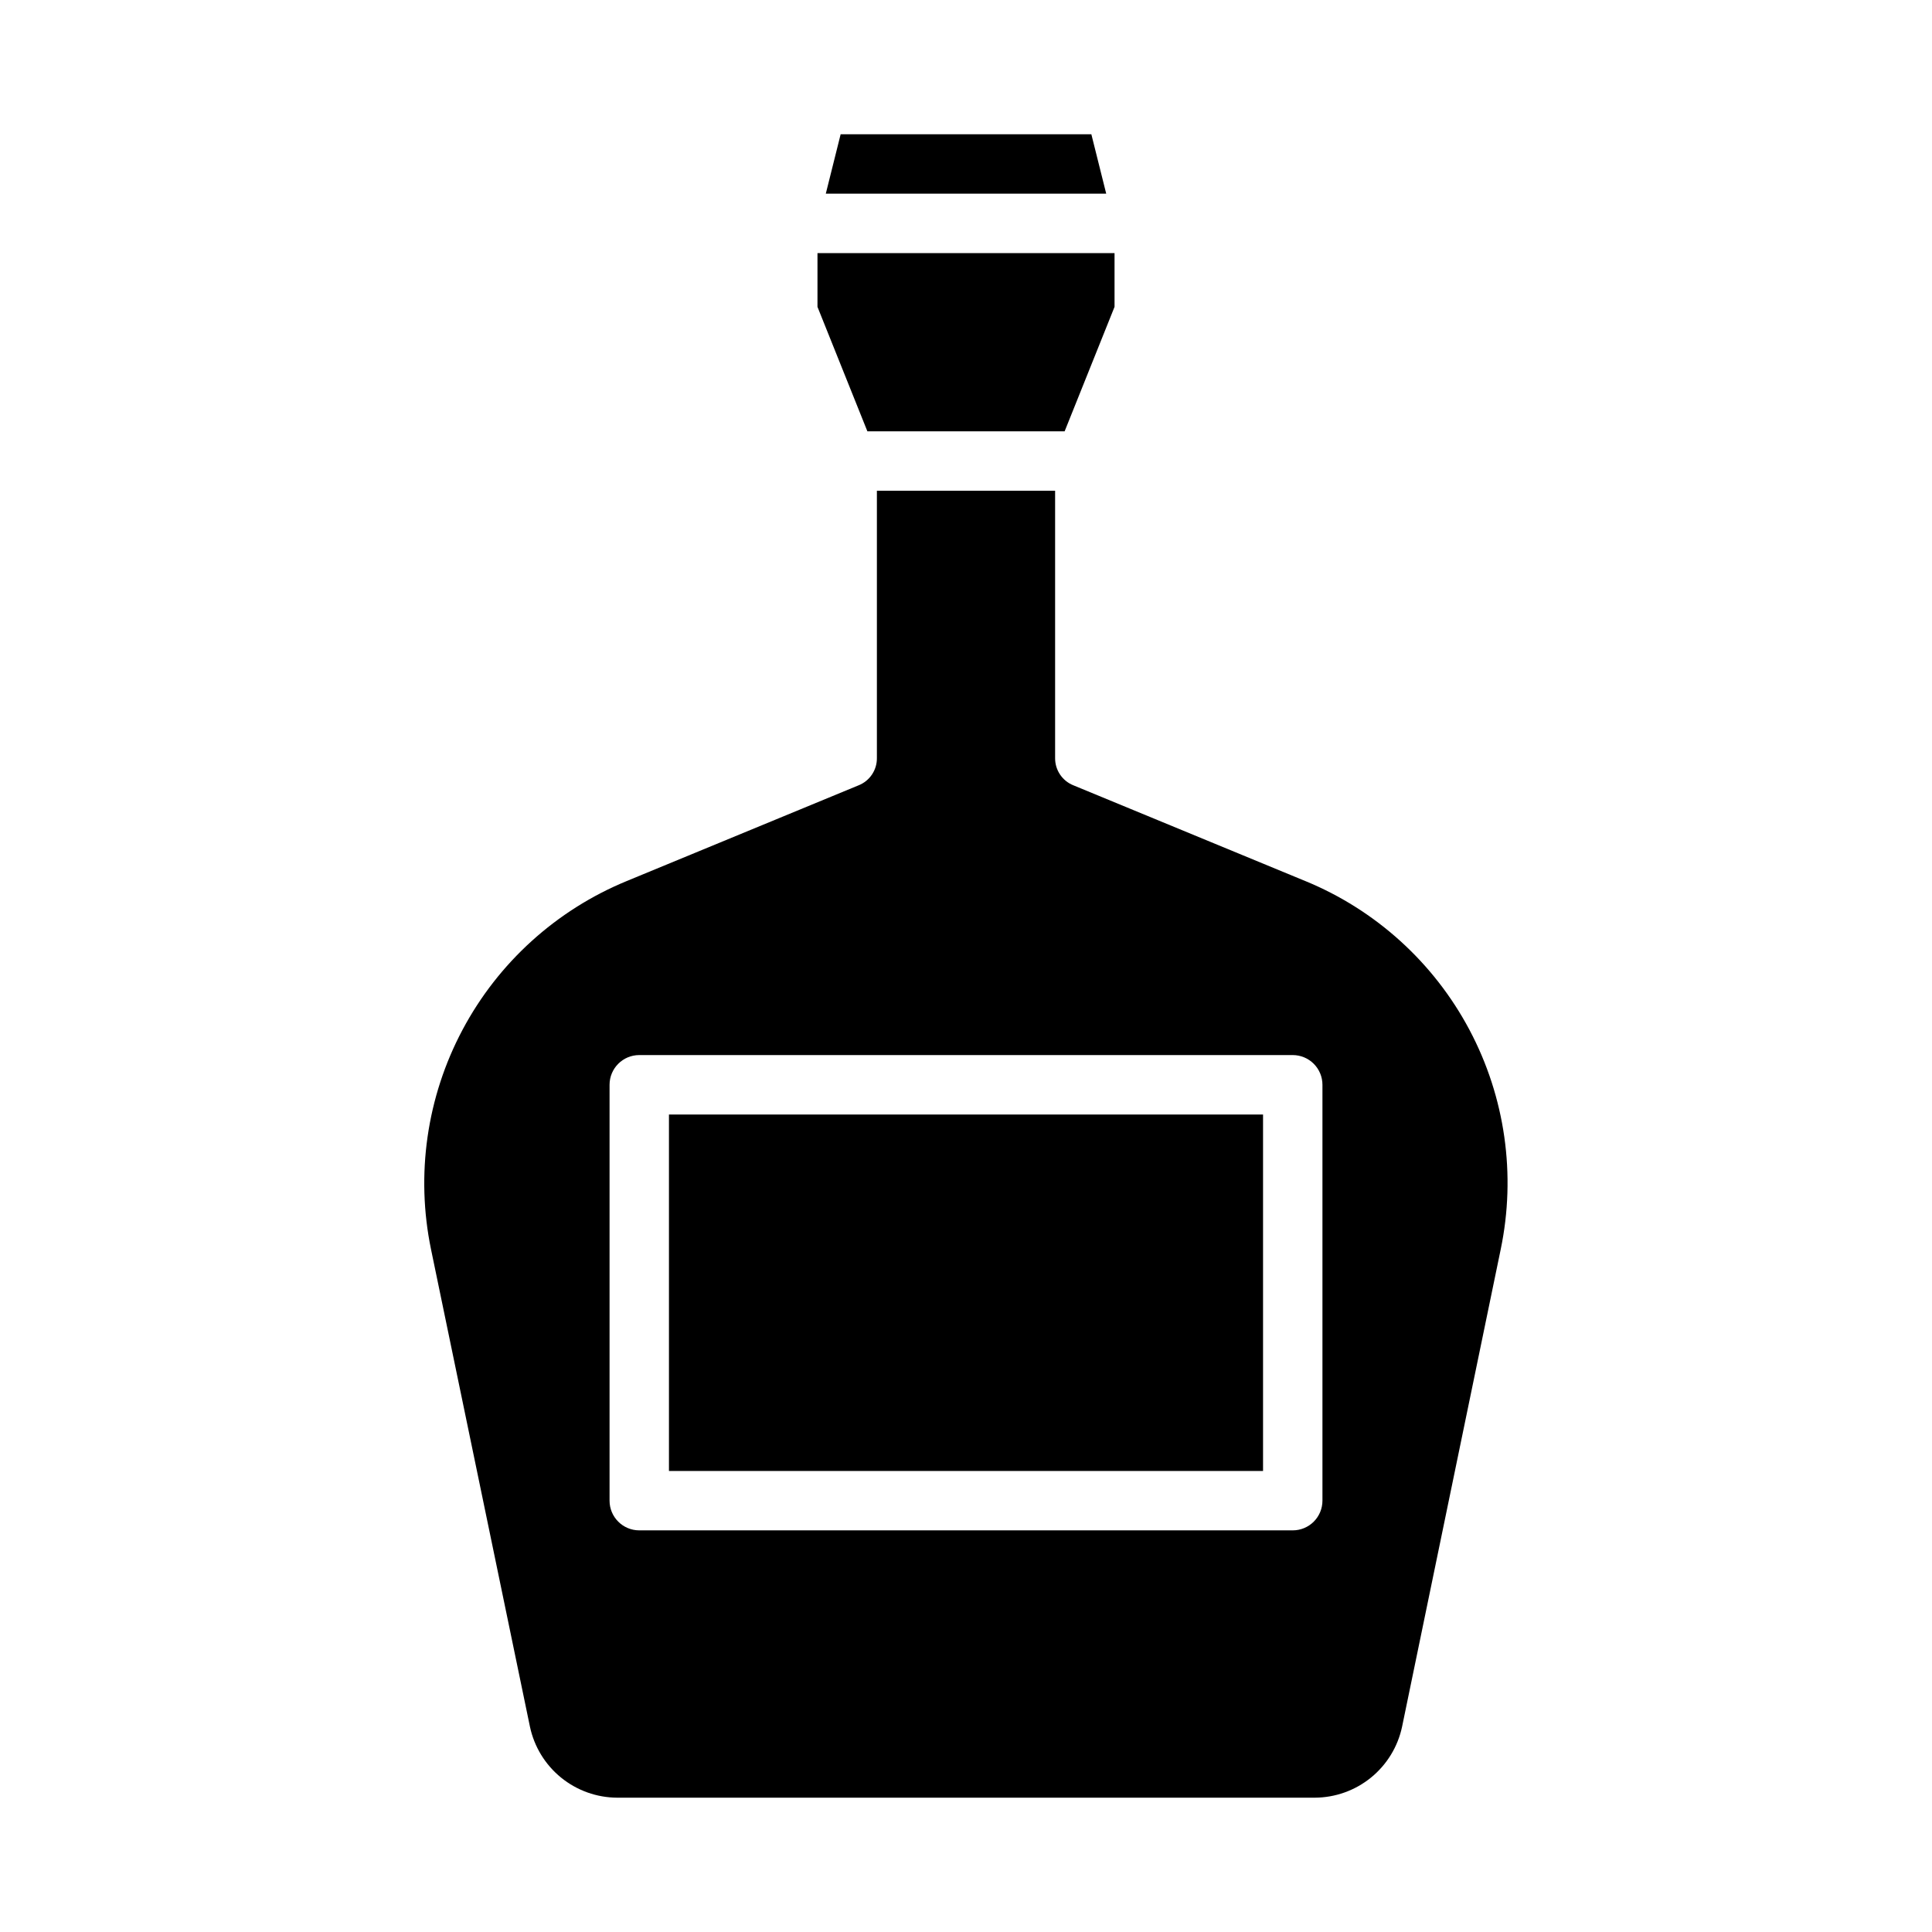
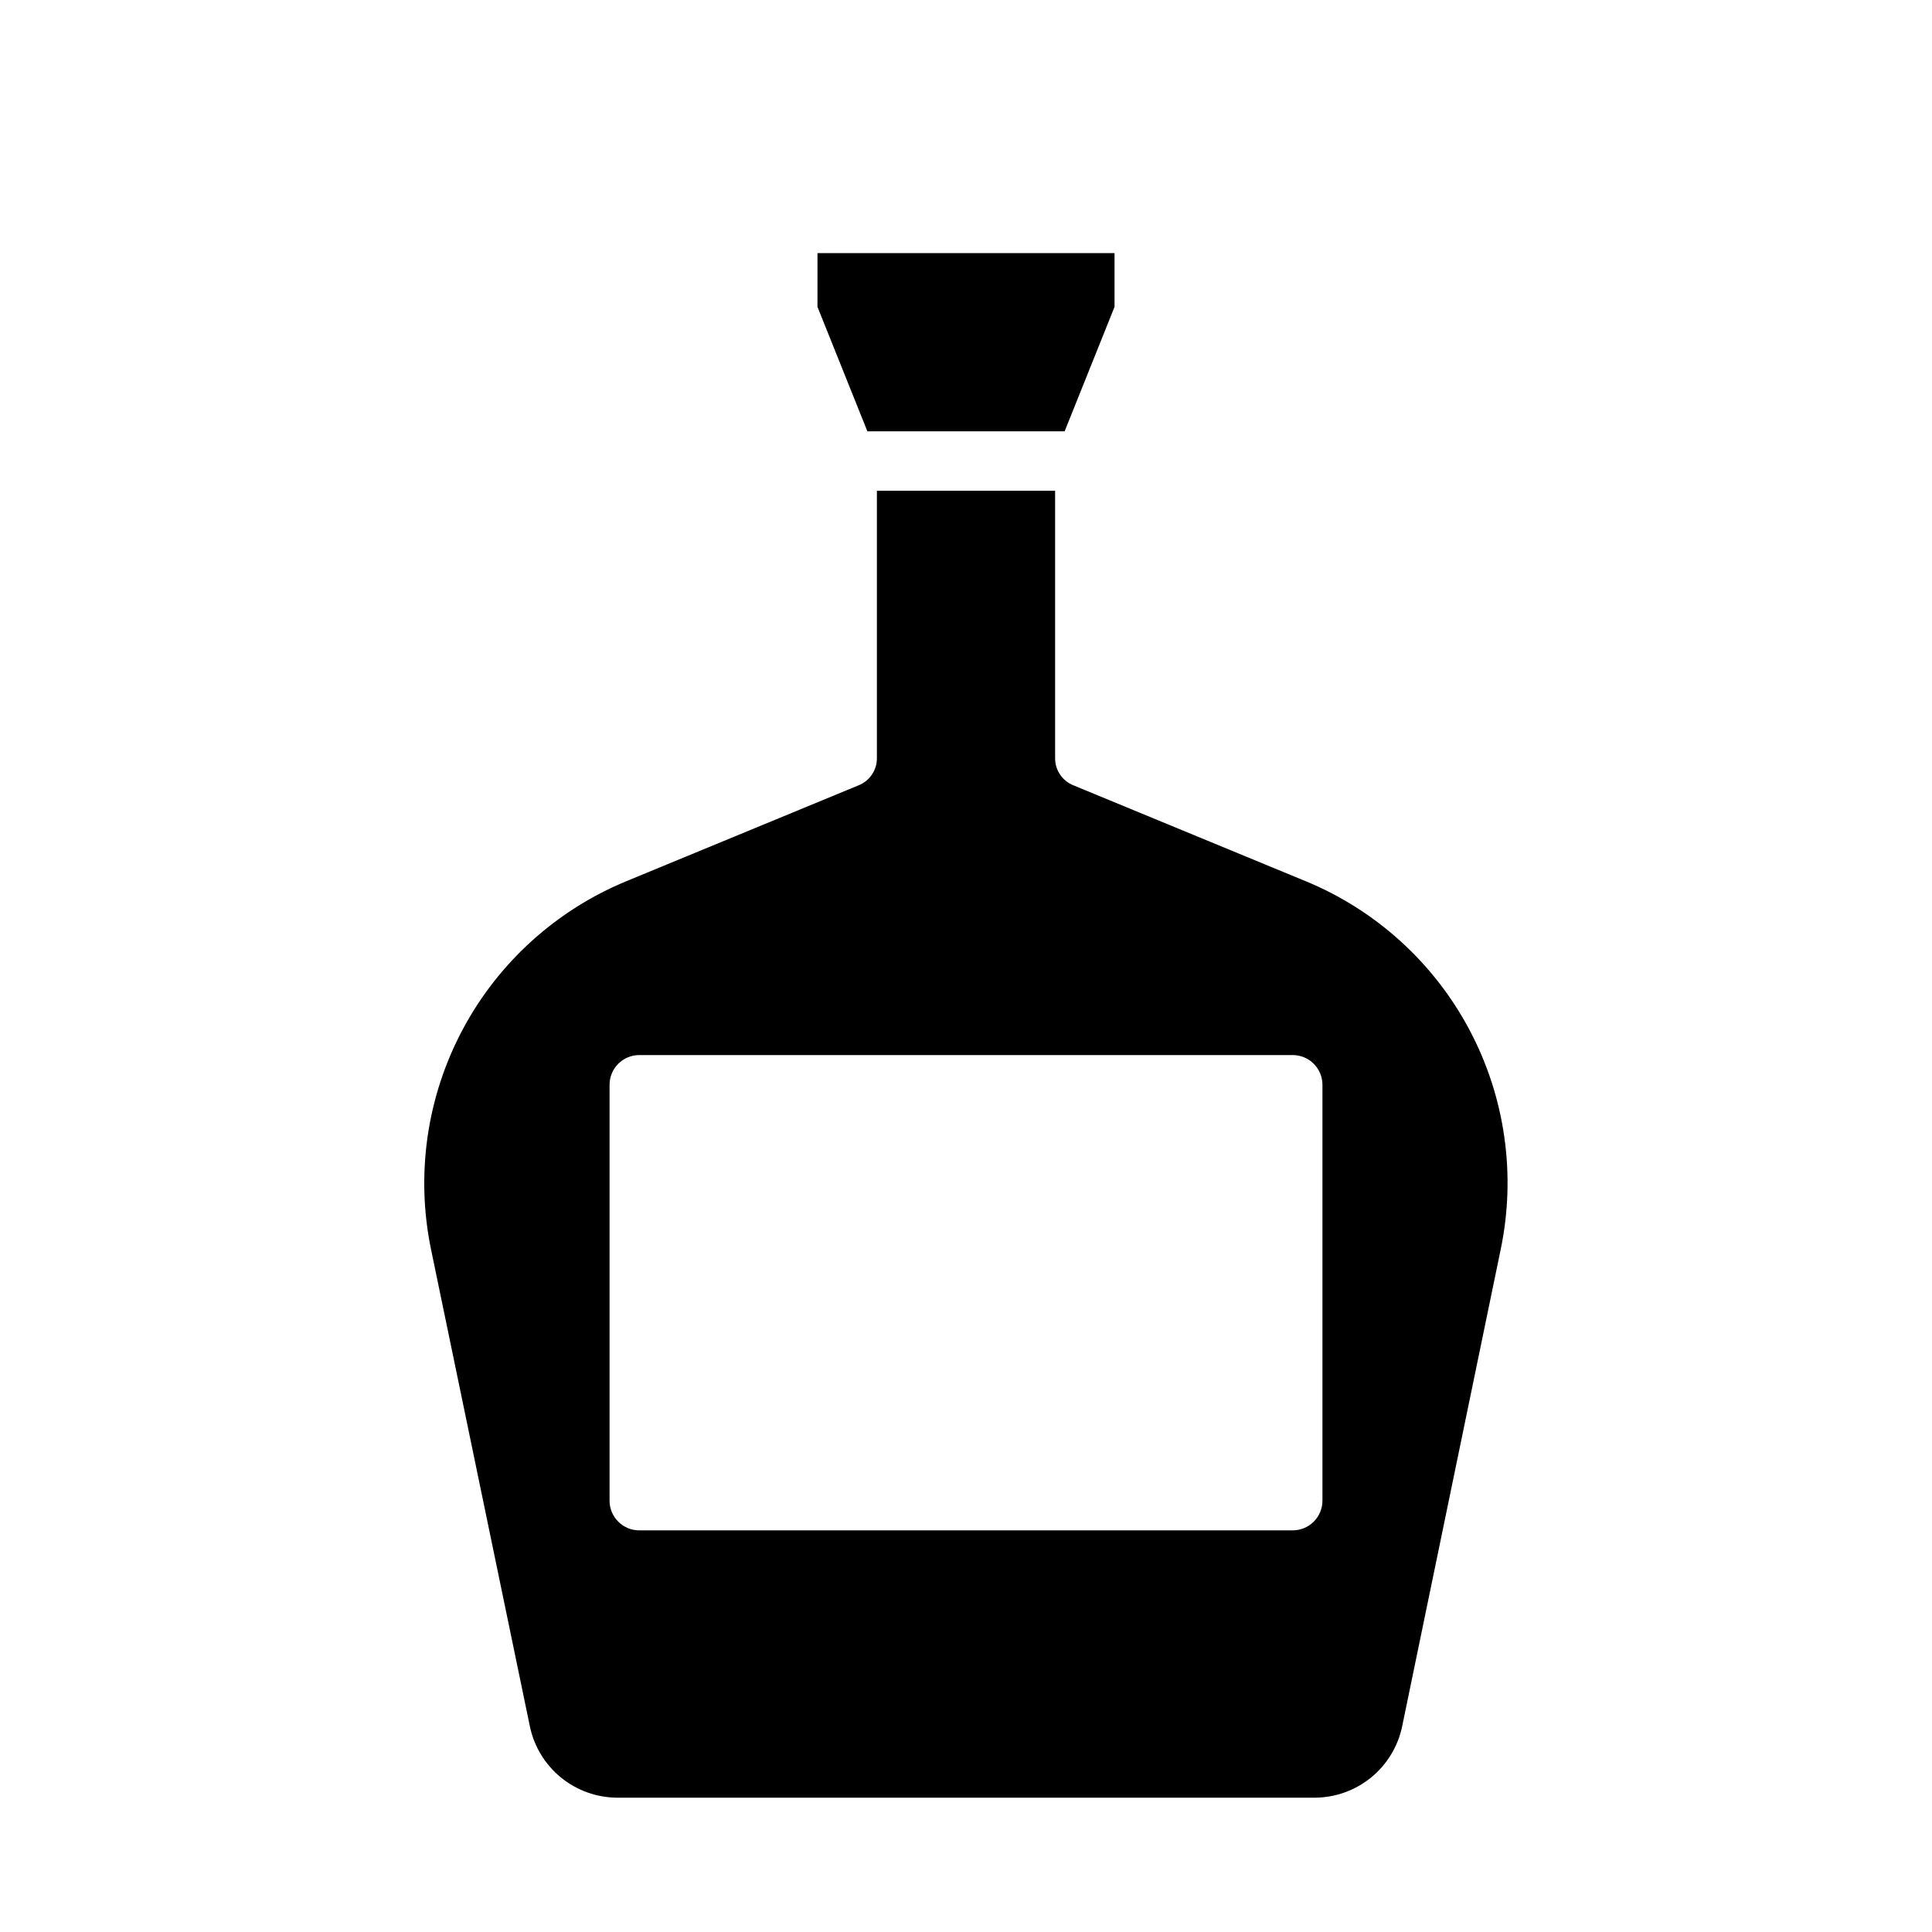
<svg xmlns="http://www.w3.org/2000/svg" fill="#000000" width="800px" height="800px" version="1.1" viewBox="144 144 512 512">
  <g>
    <path d="m489.9 377.48-61.402-25.348c-2.973-1.168-4.914-4.051-4.883-7.242v-70.848h-47.23v70.848c0.035 3.191-1.91 6.074-4.883 7.242l-61.402 25.348h0.004c-18.668 7.676-34.07 21.629-43.543 39.453-9.473 17.82-12.422 38.395-8.336 58.16l26.215 126.5c1.129 5.309 4.039 10.07 8.25 13.492s9.469 5.301 14.895 5.32h184.84c5.426-0.02 10.68-1.898 14.891-5.32 4.211-3.422 7.125-8.184 8.25-13.492l26.137-126.5c4.113-19.758 1.188-40.332-8.273-58.16s-24.855-31.785-43.523-39.453zm4.562 164.21c0 2.086-0.828 4.09-2.305 5.566-1.477 1.477-3.477 2.305-5.566 2.305h-173.18c-4.348 0-7.871-3.523-7.871-7.871v-110.21c0-4.348 3.523-7.875 7.871-7.875h173.18c2.09 0 4.09 0.832 5.566 2.309s2.305 3.477 2.305 5.566z" />
-     <path d="m321.28 439.36h157.44v94.465h-157.44z" />
    <path d="m360.64 225.32 13.227 32.984h52.27l13.227-32.984v-14.246h-78.723z" />
-     <path d="m366.78 179.58-3.934 15.742h74.312l-3.938-15.742z" />
  </g>
</svg>